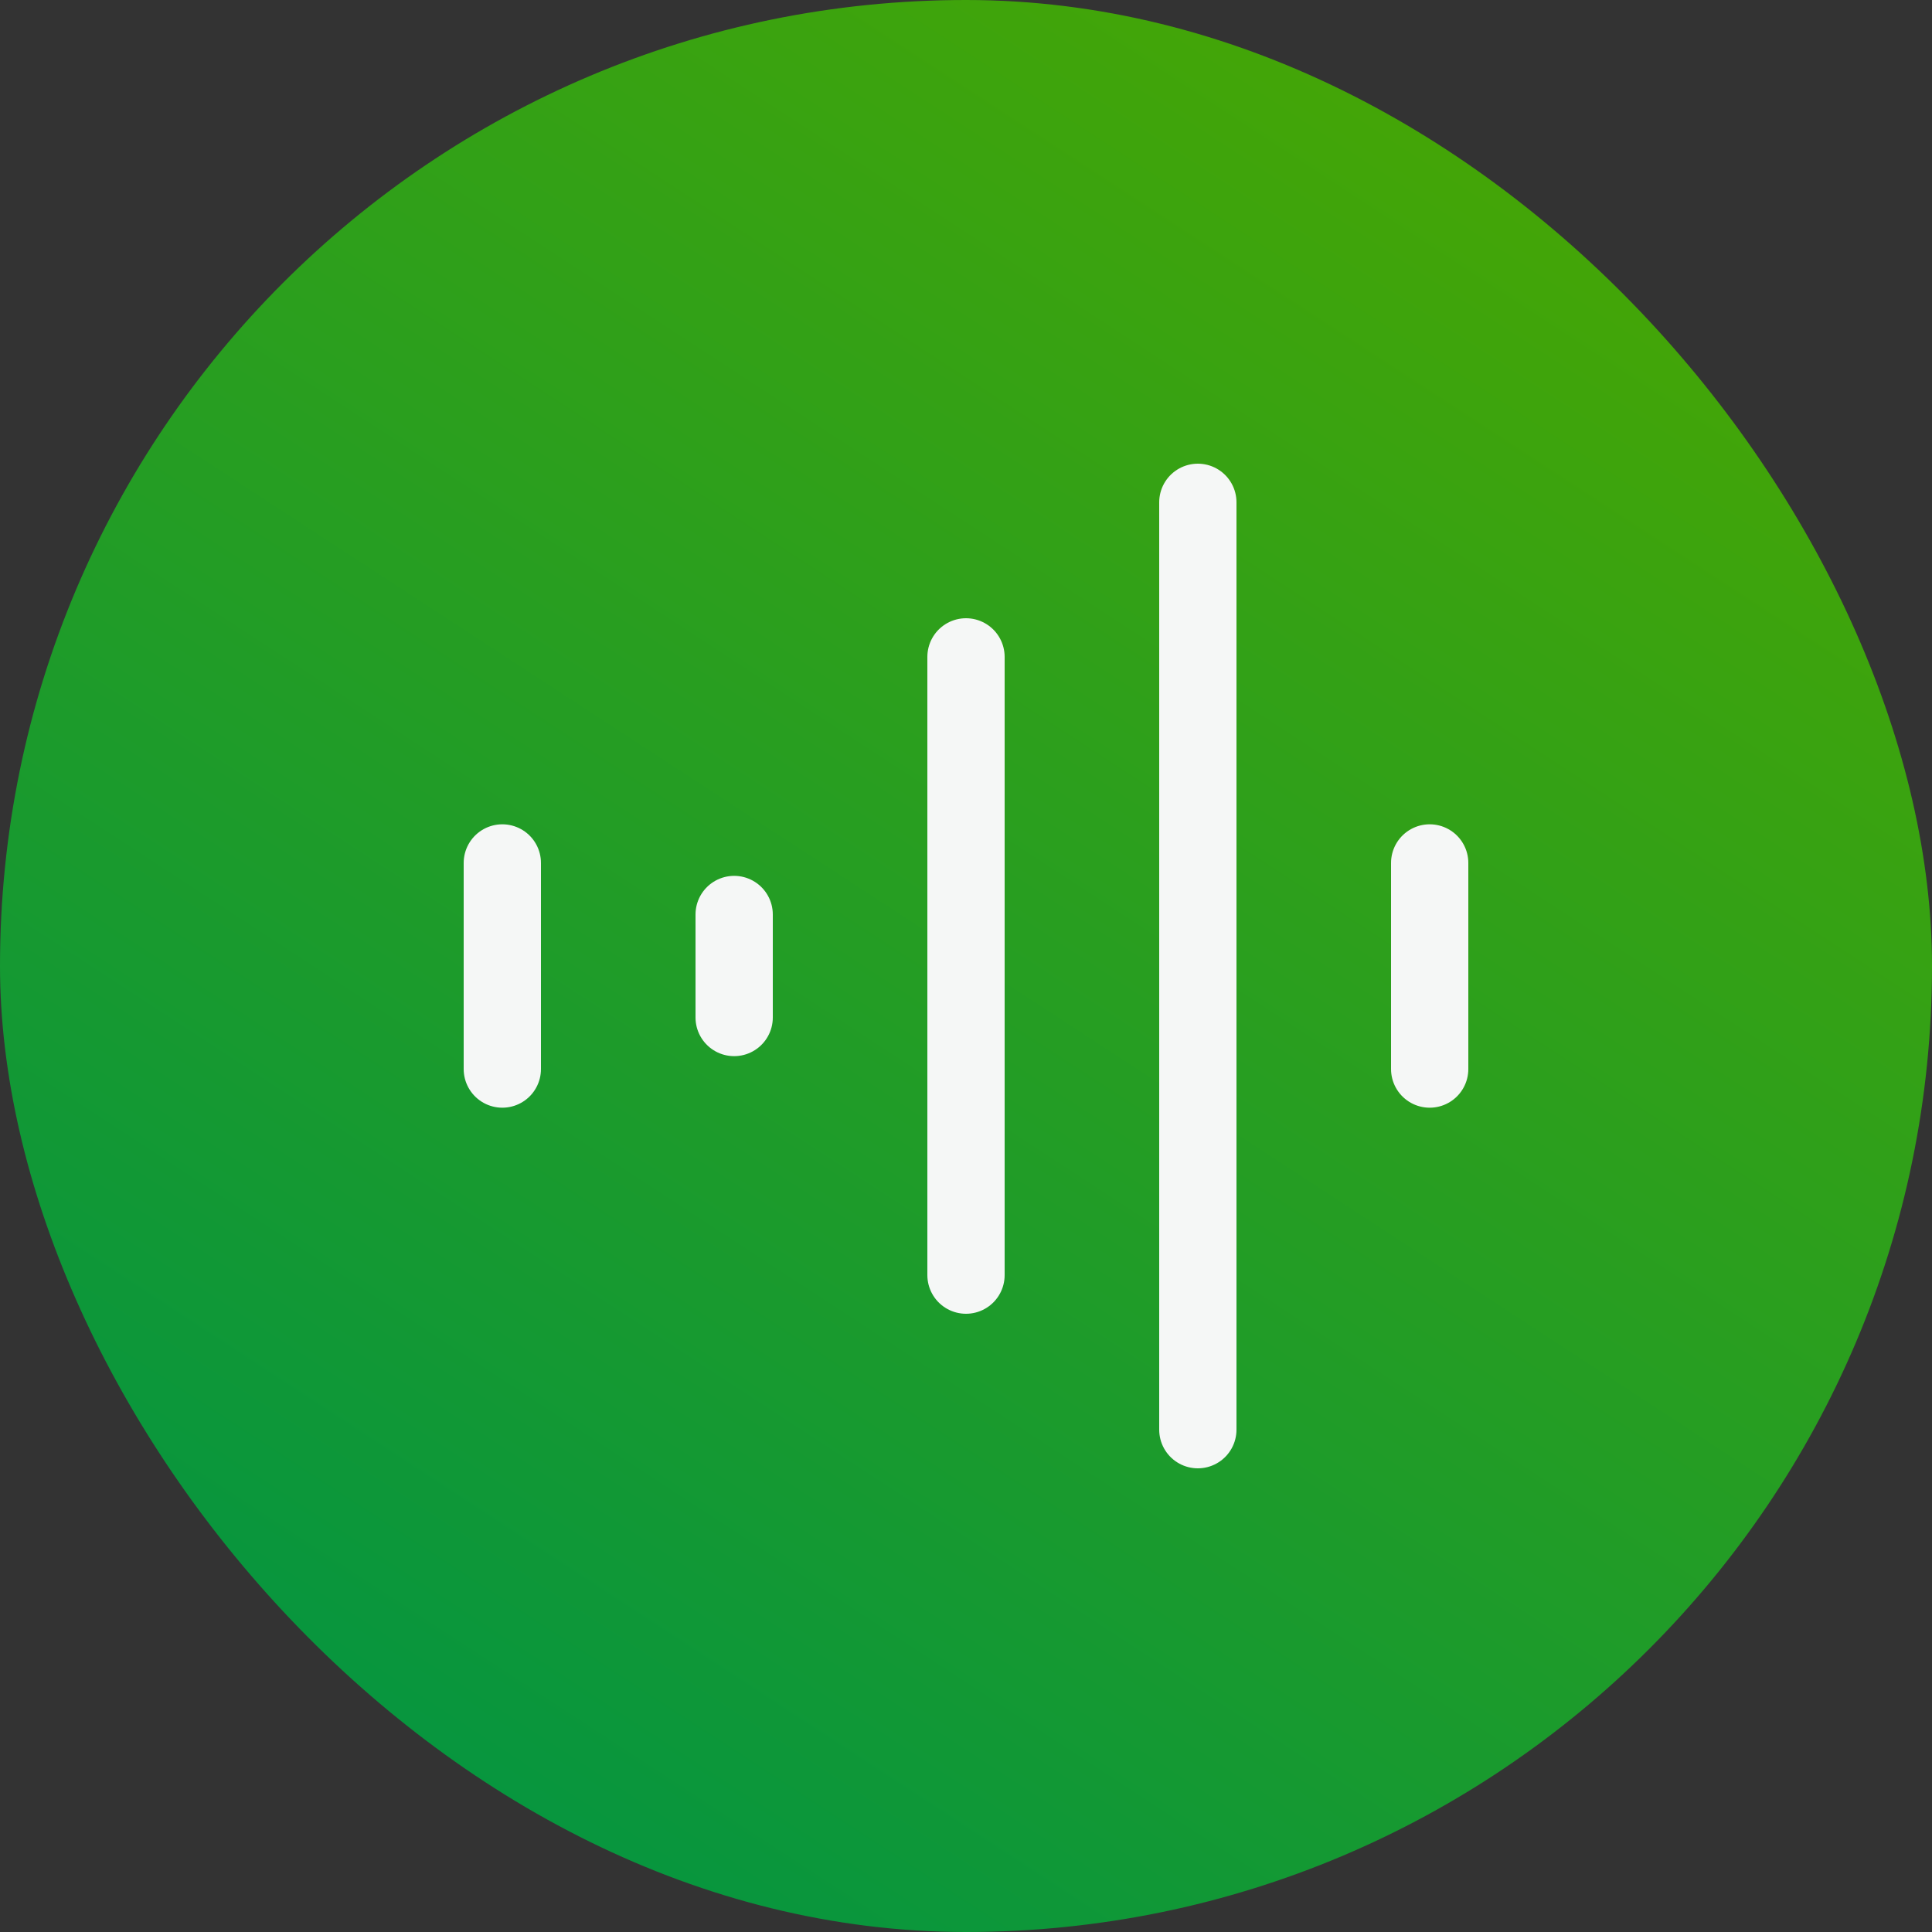
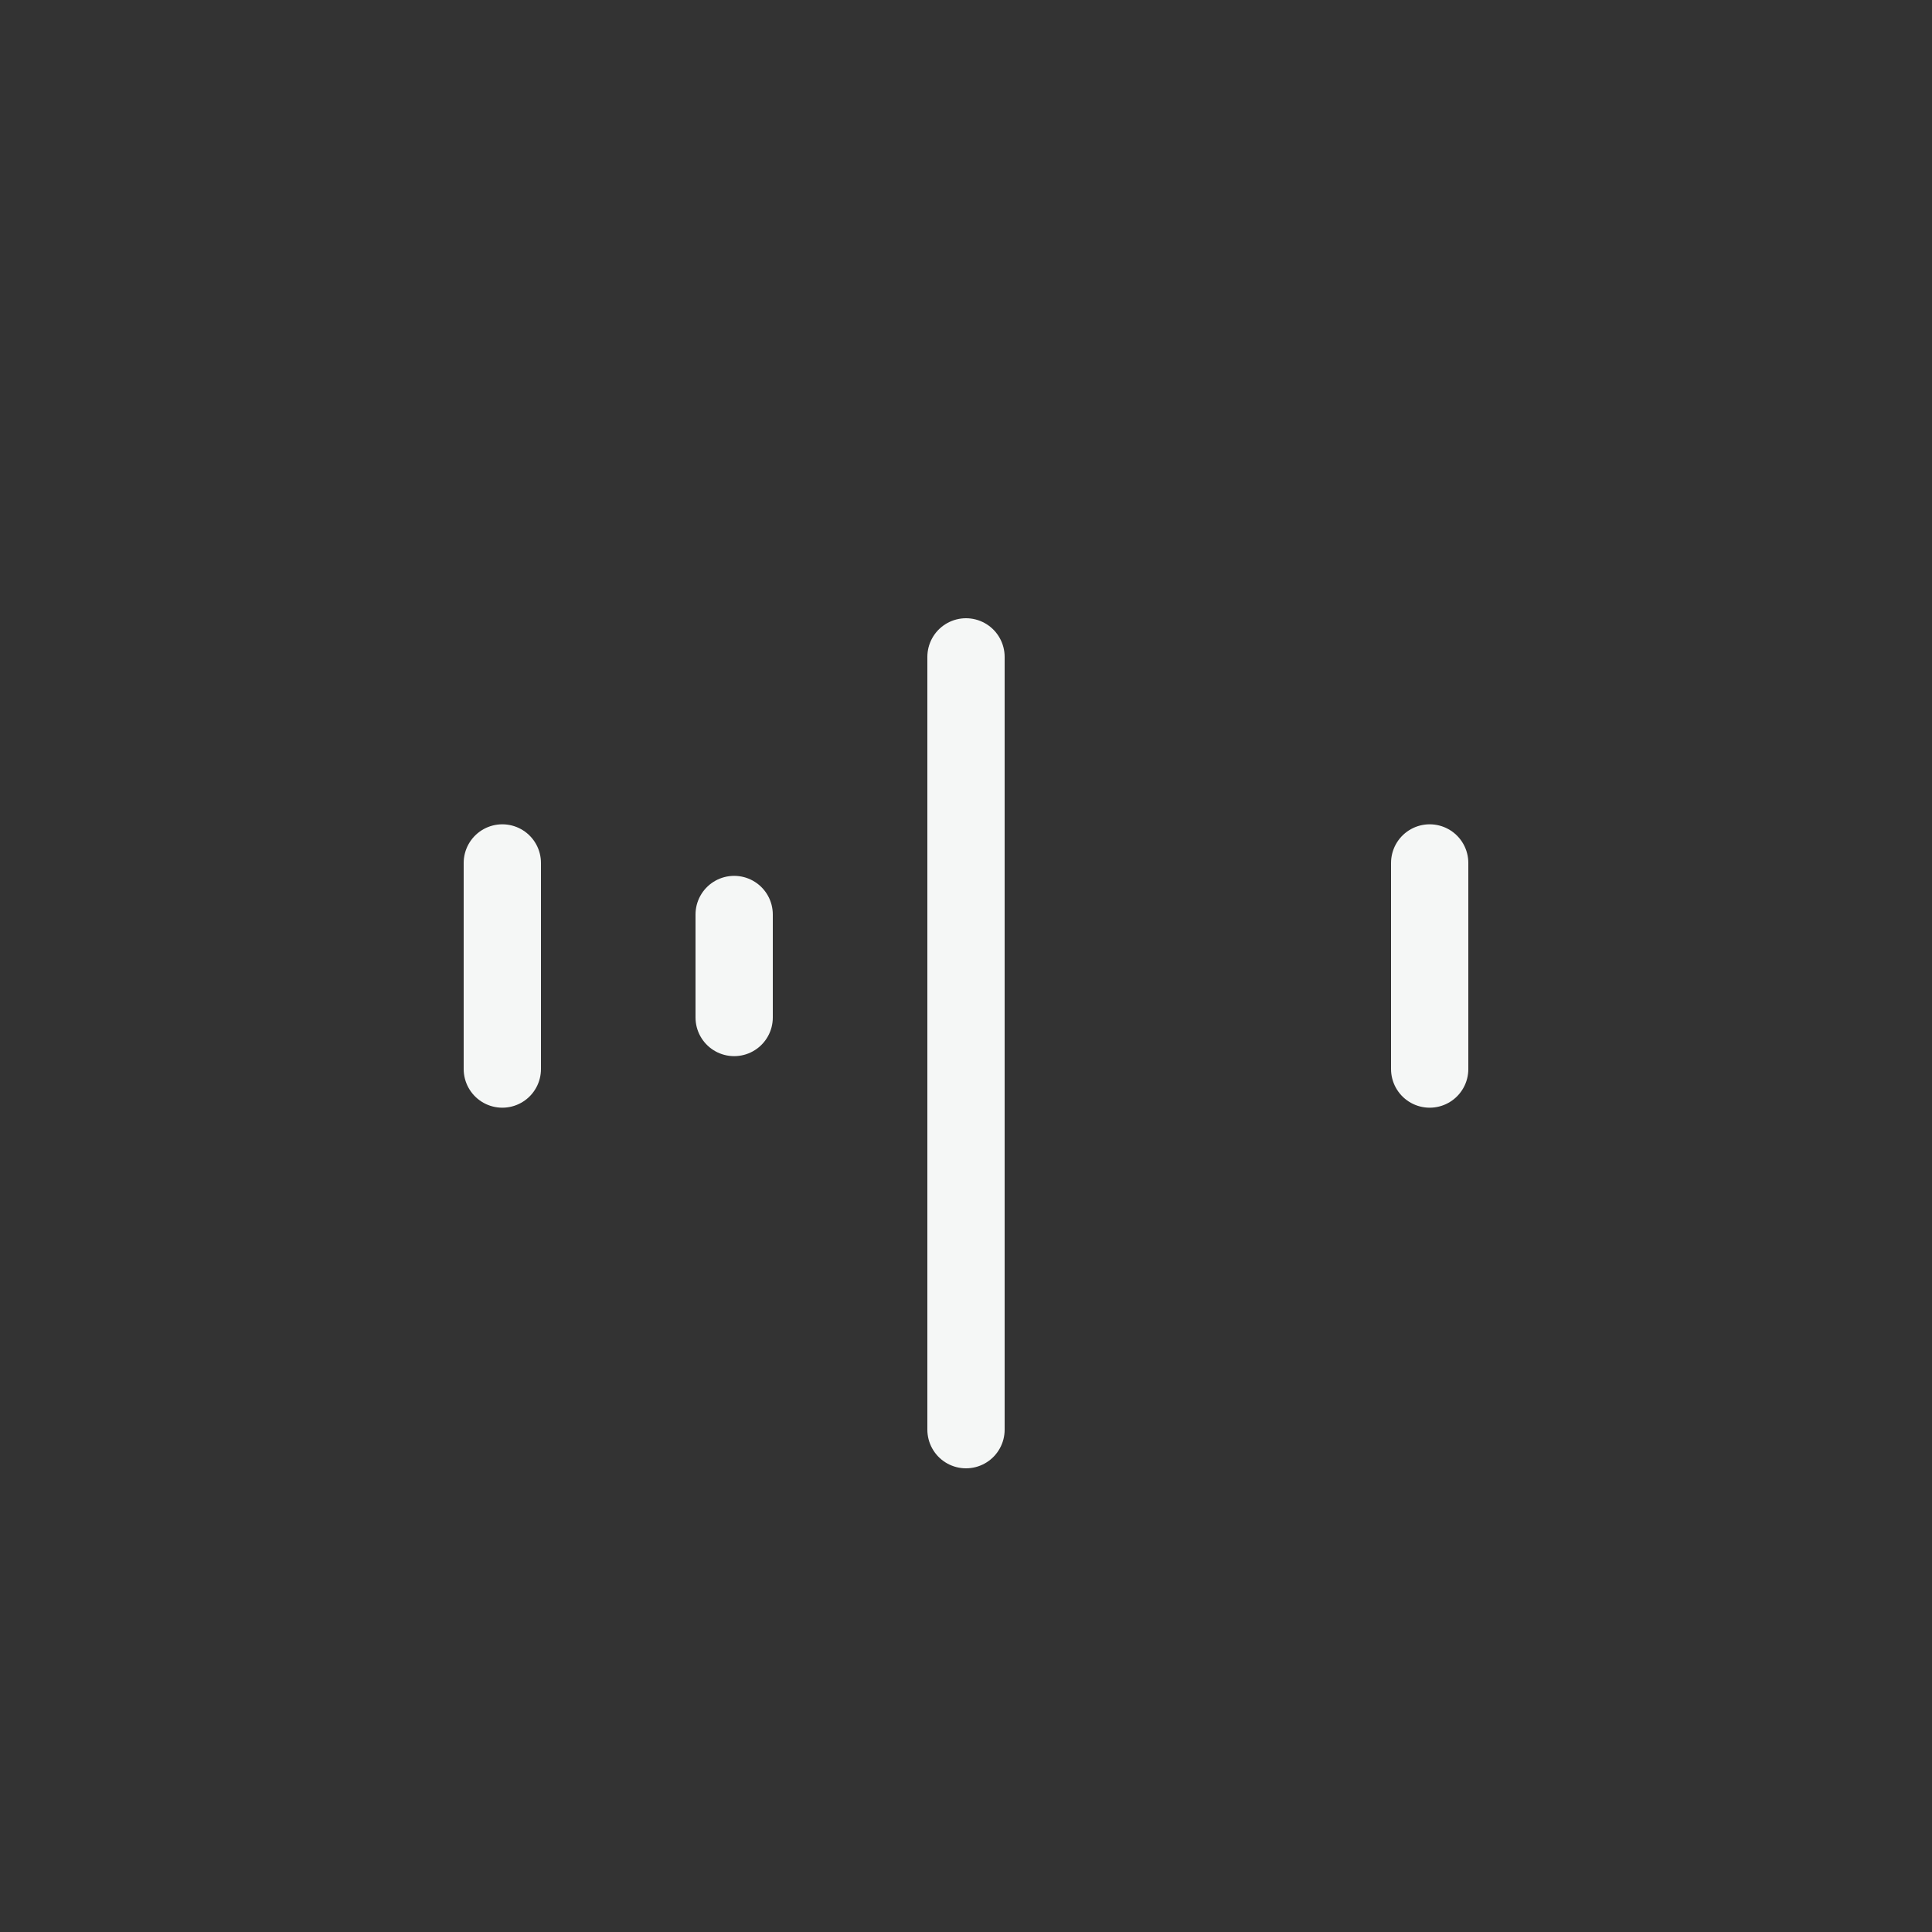
<svg xmlns="http://www.w3.org/2000/svg" width="50" height="50" viewBox="0 0 50 50" fill="none">
  <rect x="0" y="0" width="50" height="50" fill="#333333" stroke="none" />
-   <rect width="50" height="50" rx="25" fill="url(#paint0_linear_412_155)" />
-   <path d="M13 22.333L13 27.667M19 23.667V26.333M25 17V33M31 13V37M37 22.333V27.667" stroke="#F5F7F6" stroke-width="2" stroke-linecap="round" stroke-linejoin="round" />
+   <path d="M13 22.333L13 27.667M19 23.667V26.333M25 17V33V37M37 22.333V27.667" stroke="#F5F7F6" stroke-width="2" stroke-linecap="round" stroke-linejoin="round" />
  <defs>
    <linearGradient id="paint0_linear_412_155" x1="41.667" y1="-1.75142e-07" x2="9.028" y2="50" gradientUnits="userSpaceOnUse">
      <stop stop-color="#4AA701" />
      <stop offset="1" stop-color="#019444" />
    </linearGradient>
  </defs>
</svg>